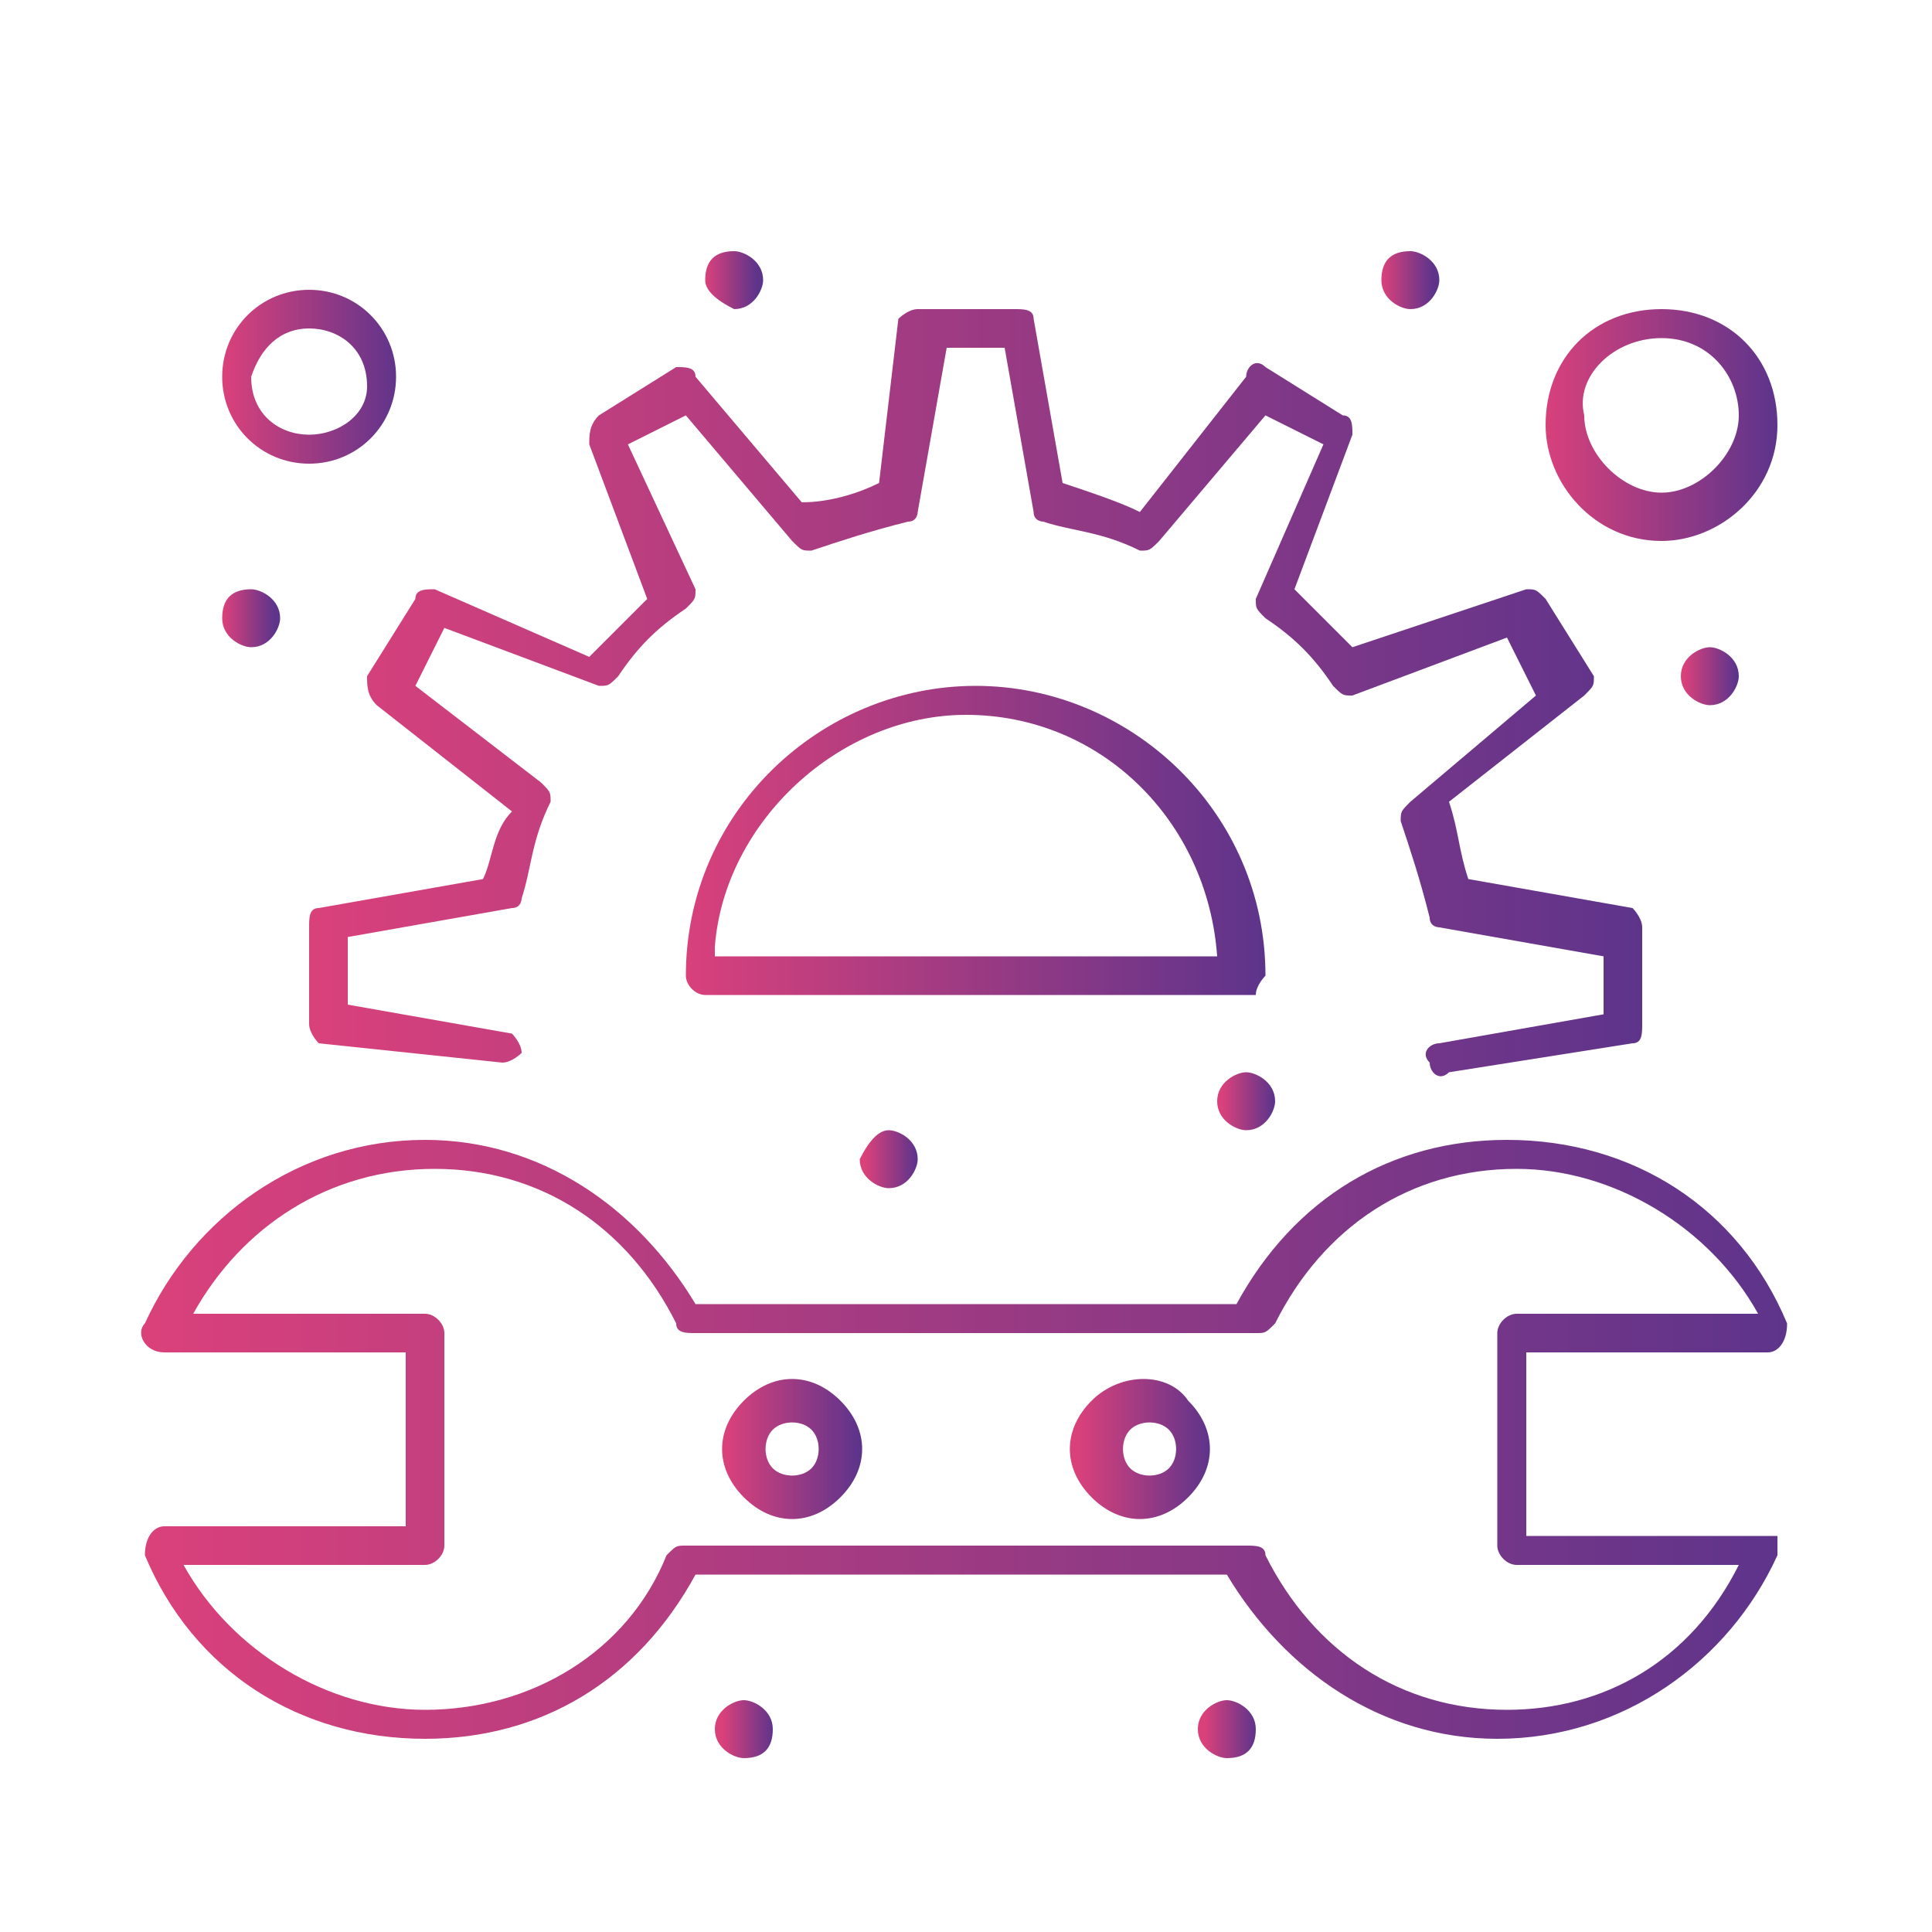
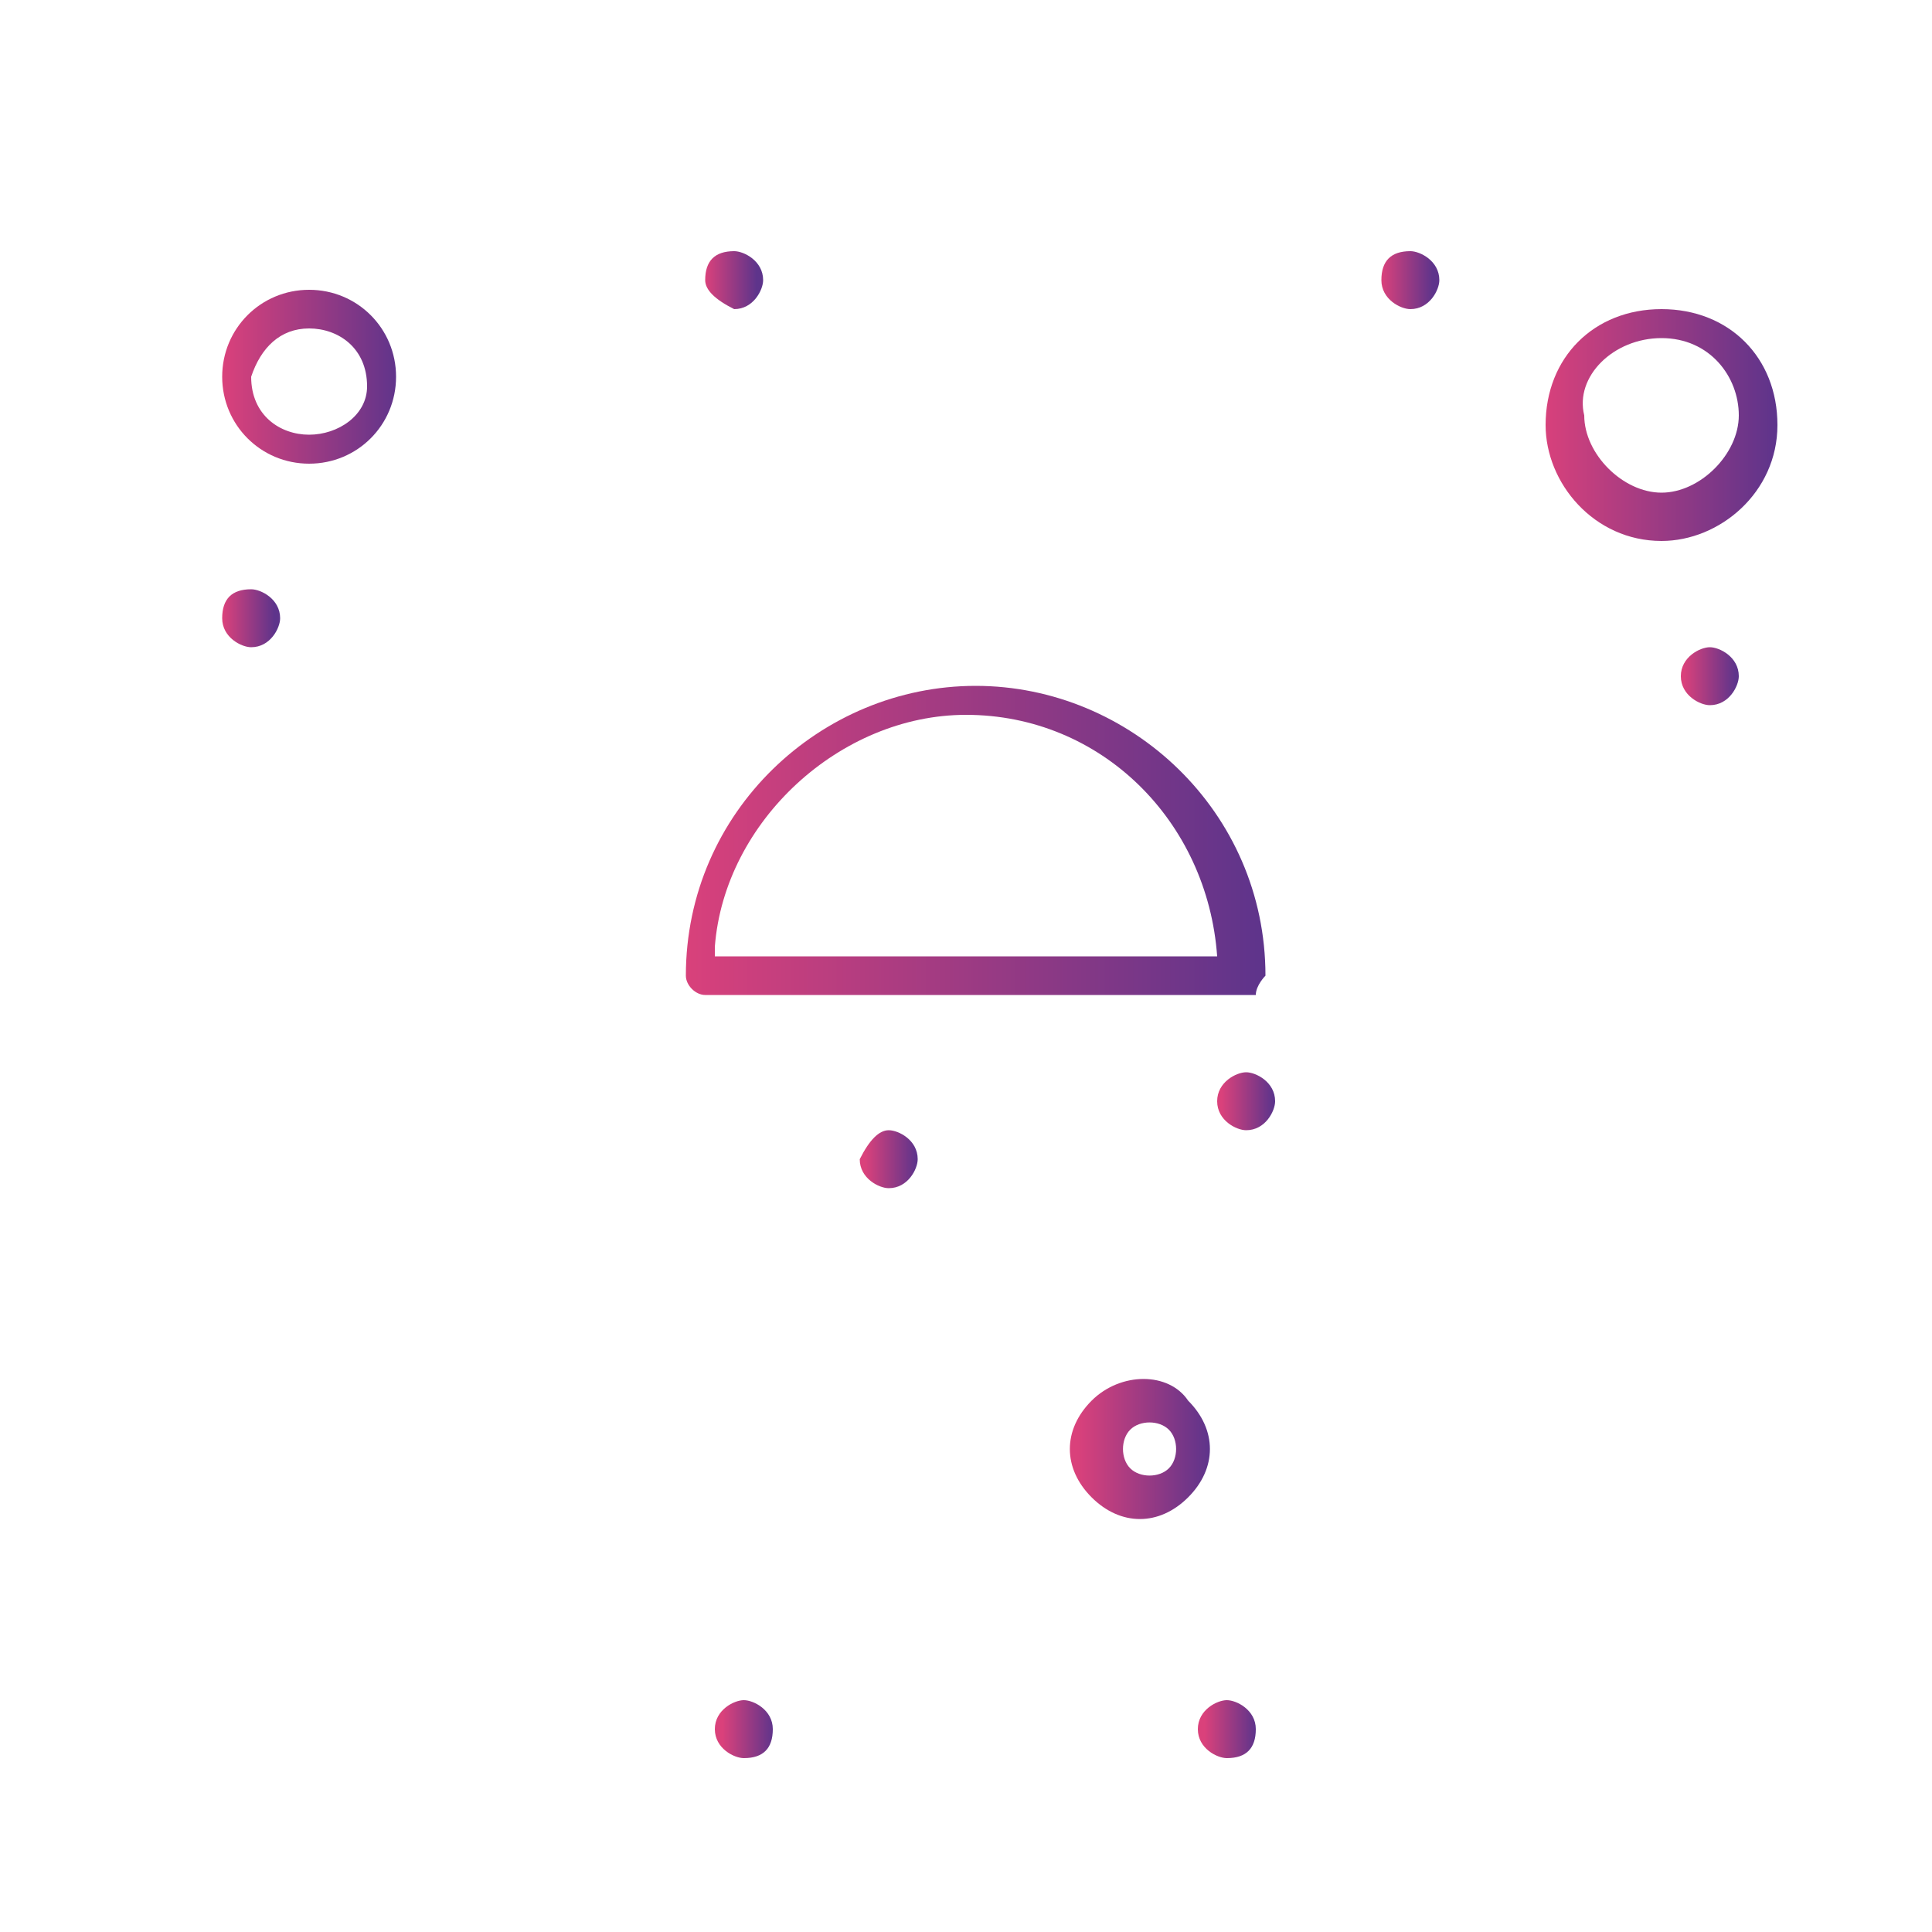
<svg xmlns="http://www.w3.org/2000/svg" version="1.1" id="Capa_1" x="0px" y="0px" viewBox="0 0 20 20" style="enable-background:new 0 0 20 20;" xml:space="preserve">
  <style type="text/css">
	.st0{fill:url(#SVGID_1_);}
	.st1{fill:url(#SVGID_00000163052760575226476310000007252035557380679048_);}
	.st2{fill:url(#SVGID_00000070117308146941818110000016364517529323113911_);}
	.st3{fill:url(#SVGID_00000134957695793568113480000012650094150101757869_);}
	.st4{fill:url(#SVGID_00000058587257781399853380000012040973250241115033_);}
	.st5{fill:url(#SVGID_00000052798747224376695750000011348596361954908821_);}
	.st6{fill:url(#SVGID_00000116197260244267142120000003665740403707974570_);}
	.st7{fill:url(#SVGID_00000149356373893883822260000007209236928243391932_);}
	.st8{fill:url(#SVGID_00000140722030398189361630000012301601218855554739_);}
	.st9{fill:url(#SVGID_00000068642624356999271360000006312136727148467899_);}
	.st10{fill:url(#SVGID_00000109734000987480223420000013273795438682459548_);}
	.st11{fill:url(#SVGID_00000162333826501870327460000009843390321619280795_);}
	.st12{fill:url(#SVGID_00000066500877256293167850000009589627454498277015_);}
	.st13{fill:url(#SVGID_00000070796778695014863990000011064692398781109421_);}
	.st14{fill:url(#SVGID_00000170255329554776503250000017274817699503122836_);}
</style>
  <g>
    <g id="_x33_90_x2C__Gear_x2C__Mechanic_x2C__Repair_x2C__Spanner">
      <g>
        <linearGradient id="SVGID_1_" gradientUnits="userSpaceOnUse" x1="1.553" y1="14.93" x2="18.472" y2="14.93">
          <stop offset="0" style="stop-color:#DA417B" />
          <stop offset="1" style="stop-color:#5E348B" />
        </linearGradient>
-         <path class="st0" d="M18.3,15.9h-2.5V14h2.5c0.1,0,0.2-0.1,0.2-0.3c-0.5-1.2-1.6-1.9-2.9-1.9l0,0c-1.2,0-2.2,0.6-2.8,1.7H7.2     c-0.6-1-1.6-1.7-2.8-1.7c-1.3,0-2.4,0.8-2.9,1.9c-0.1,0.1,0,0.3,0.2,0.3h2.5v1.8H1.7c-0.1,0-0.2,0.1-0.2,0.3     c0.5,1.2,1.6,1.9,2.9,1.9c1.2,0,2.2-0.6,2.8-1.7h5.5c0.6,1,1.6,1.7,2.8,1.7c1.3,0,2.4-0.8,2.9-1.9c0-0.1,0-0.1,0-0.2     C18.4,15.9,18.3,15.9,18.3,15.9z M15.6,17.7c-1.1,0-2-0.6-2.5-1.6c0-0.1-0.1-0.1-0.2-0.1H7.1c-0.1,0-0.1,0-0.2,0.1     c-0.4,1-1.4,1.6-2.5,1.6c-1,0-2-0.6-2.5-1.5h2.5c0.1,0,0.2-0.1,0.2-0.2v-2.2c0-0.1-0.1-0.2-0.2-0.2H2c0.5-0.9,1.4-1.5,2.5-1.5     c1.1,0,2,0.6,2.5,1.6c0,0.1,0.1,0.1,0.2,0.1h5.8c0.1,0,0.1,0,0.2-0.1c0.5-1,1.4-1.6,2.5-1.6c1,0,2,0.6,2.5,1.5h-2.5     c-0.1,0-0.2,0.1-0.2,0.2v2.2c0,0.1,0.1,0.2,0.2,0.2H18C17.5,17.2,16.6,17.7,15.6,17.7z" />
        <linearGradient id="SVGID_00000021109068391551789330000011300588573562950541_" gradientUnits="userSpaceOnUse" x1="7.516" y1="14.974" x2="8.889" y2="14.974">
          <stop offset="0" style="stop-color:#DA417B" />
          <stop offset="1" style="stop-color:#5E348B" />
        </linearGradient>
-         <path style="fill:url(#SVGID_00000021109068391551789330000011300588573562950541_);" d="M7.7,14.5c-0.3,0.3-0.3,0.7,0,1     c0.3,0.3,0.7,0.3,1,0c0.3-0.3,0.3-0.7,0-1C8.4,14.2,8,14.2,7.7,14.5z M8.4,15.2c-0.1,0.1-0.3,0.1-0.4,0c-0.1-0.1-0.1-0.3,0-0.4     c0.1-0.1,0.3-0.1,0.4,0C8.5,14.9,8.5,15.1,8.4,15.2z" />
        <linearGradient id="SVGID_00000096764439154760152890000018276979640244341661_" gradientUnits="userSpaceOnUse" x1="11.149" y1="14.974" x2="12.522" y2="14.974">
          <stop offset="0" style="stop-color:#DA417B" />
          <stop offset="1" style="stop-color:#5E348B" />
        </linearGradient>
        <path style="fill:url(#SVGID_00000096764439154760152890000018276979640244341661_);" d="M11.3,14.5c-0.3,0.3-0.3,0.7,0,1     c0.3,0.3,0.7,0.3,1,0c0.3-0.3,0.3-0.7,0-1C12.1,14.2,11.6,14.2,11.3,14.5z M12.1,15.2c-0.1,0.1-0.3,0.1-0.4,0     c-0.1-0.1-0.1-0.3,0-0.4c0.1-0.1,0.3-0.1,0.4,0C12.2,14.9,12.2,15.1,12.1,15.2z" />
        <linearGradient id="SVGID_00000039127759293201417460000010925369448523978922_" gradientUnits="userSpaceOnUse" x1="3.166" y1="7.091" x2="16.989" y2="7.091">
          <stop offset="0" style="stop-color:#DA417B" />
          <stop offset="1" style="stop-color:#5E348B" />
        </linearGradient>
-         <path style="fill:url(#SVGID_00000039127759293201417460000010925369448523978922_);" d="M3.9,7.3l1.4,1.1C5.1,8.6,5.1,8.9,5,9.1     L3.3,9.4c-0.1,0-0.1,0.1-0.1,0.2v1c0,0.1,0.1,0.2,0.1,0.2L5.2,11c0.1,0,0.2-0.1,0.2-0.1c0-0.1-0.1-0.2-0.1-0.2l-1.7-0.3V9.7     l1.7-0.3c0.1,0,0.1-0.1,0.1-0.1c0.1-0.3,0.1-0.6,0.3-1c0-0.1,0-0.1-0.1-0.2L4.3,7.1l0.3-0.6l1.6,0.6c0.1,0,0.1,0,0.2-0.1     c0.2-0.3,0.4-0.5,0.7-0.7c0.1-0.1,0.1-0.1,0.1-0.2L6.5,4.6l0.6-0.3l1.1,1.3c0.1,0.1,0.1,0.1,0.2,0.1c0.3-0.1,0.6-0.2,1-0.3     c0.1,0,0.1-0.1,0.1-0.1l0.3-1.7h0.6l0.3,1.7c0,0.1,0.1,0.1,0.1,0.1c0.3,0.1,0.6,0.1,1,0.3c0.1,0,0.1,0,0.2-0.1l1.1-1.3l0.6,0.3     L13,6.2c0,0.1,0,0.1,0.1,0.2c0.3,0.2,0.5,0.4,0.7,0.7c0.1,0.1,0.1,0.1,0.2,0.1l1.6-0.6l0.3,0.6l-1.3,1.1     c-0.1,0.1-0.1,0.1-0.1,0.2c0.1,0.3,0.2,0.6,0.3,1c0,0.1,0.1,0.1,0.1,0.1l1.7,0.3v0.6l-1.7,0.3c-0.1,0-0.2,0.1-0.1,0.2     c0,0.1,0.1,0.2,0.2,0.1l1.9-0.3c0.1,0,0.1-0.1,0.1-0.2v-1c0-0.1-0.1-0.2-0.1-0.2l-1.7-0.3c-0.1-0.3-0.1-0.5-0.2-0.8l1.4-1.1     c0.1-0.1,0.1-0.1,0.1-0.2l-0.5-0.8c-0.1-0.1-0.1-0.1-0.2-0.1L14,6.7c-0.2-0.2-0.4-0.4-0.6-0.6l0.6-1.6c0-0.1,0-0.2-0.1-0.2     l-0.8-0.5c-0.1-0.1-0.2,0-0.2,0.1l-1.1,1.4C11.6,5.2,11.3,5.1,11,5l-0.3-1.7c0-0.1-0.1-0.1-0.2-0.1h-1c-0.1,0-0.2,0.1-0.2,0.1     L9.1,5C8.9,5.1,8.6,5.2,8.3,5.2L7.2,3.9C7.2,3.8,7.1,3.8,7,3.8L6.2,4.3C6.1,4.4,6.1,4.5,6.1,4.6l0.6,1.6C6.5,6.4,6.3,6.6,6.1,6.8     L4.5,6.1c-0.1,0-0.2,0-0.2,0.1L3.8,7C3.8,7.1,3.8,7.2,3.9,7.3z" />
        <linearGradient id="SVGID_00000040556840454666446750000001783632489129946813_" gradientUnits="userSpaceOnUse" x1="7.036" y1="8.639" x2="13.061" y2="8.639">
          <stop offset="0" style="stop-color:#DA417B" />
          <stop offset="1" style="stop-color:#5E348B" />
        </linearGradient>
        <path style="fill:url(#SVGID_00000040556840454666446750000001783632489129946813_);" d="M13.1,10.1c0-1.7-1.4-3-3-3s-3,1.3-3,3     c0,0.1,0.1,0.2,0.2,0.2h5.7C13,10.2,13.1,10.1,13.1,10.1z M7.4,9.8C7.5,8.5,8.7,7.4,10,7.4c1.4,0,2.5,1.1,2.6,2.5H7.4z" />
        <linearGradient id="SVGID_00000037691203884199488720000000161325231680691349_" gradientUnits="userSpaceOnUse" x1="2.31" y1="3.898" x2="4.141" y2="3.898">
          <stop offset="0" style="stop-color:#DA417B" />
          <stop offset="1" style="stop-color:#5E348B" />
        </linearGradient>
        <path style="fill:url(#SVGID_00000037691203884199488720000000161325231680691349_);" d="M3.2,4.8c0.5,0,0.9-0.4,0.9-0.9     S3.7,3,3.2,3C2.7,3,2.3,3.4,2.3,3.9C2.3,4.4,2.7,4.8,3.2,4.8z M3.2,3.4c0.3,0,0.6,0.2,0.6,0.6c0,0.3-0.3,0.5-0.6,0.5     c-0.3,0-0.6-0.2-0.6-0.6C2.7,3.6,2.9,3.4,3.2,3.4z" />
        <linearGradient id="SVGID_00000088121699342836558200000001612380485208643969_" gradientUnits="userSpaceOnUse" x1="15.956" y1="4.356" x2="18.378" y2="4.356">
          <stop offset="0" style="stop-color:#DA417B" />
          <stop offset="1" style="stop-color:#5E348B" />
        </linearGradient>
        <path style="fill:url(#SVGID_00000088121699342836558200000001612380485208643969_);" d="M17.2,5.6c0.6,0,1.2-0.5,1.2-1.2     c0-0.7-0.5-1.2-1.2-1.2c-0.7,0-1.2,0.5-1.2,1.2C16,5,16.5,5.6,17.2,5.6z M17.2,3.5c0.5,0,0.8,0.4,0.8,0.8c0,0.4-0.4,0.8-0.8,0.8     c-0.4,0-0.8-0.4-0.8-0.8C16.3,3.9,16.7,3.5,17.2,3.5z" />
        <linearGradient id="SVGID_00000042697225396145356050000000240610845836998562_" gradientUnits="userSpaceOnUse" x1="7.301" y1="2.879" x2="7.833" y2="2.879">
          <stop offset="0" style="stop-color:#DA417B" />
          <stop offset="1" style="stop-color:#5E348B" />
        </linearGradient>
        <path style="fill:url(#SVGID_00000042697225396145356050000000240610845836998562_);" d="M7.6,2.6c0.1,0,0.3,0.1,0.3,0.3     c0,0.1-0.1,0.3-0.3,0.3C7.4,3.1,7.3,3,7.3,2.9C7.3,2.7,7.4,2.6,7.6,2.6z" />
        <linearGradient id="SVGID_00000151545323338987927820000001031141052637739685_" gradientUnits="userSpaceOnUse" x1="14.302" y1="2.879" x2="14.833" y2="2.879">
          <stop offset="0" style="stop-color:#DA417B" />
          <stop offset="1" style="stop-color:#5E348B" />
        </linearGradient>
        <path style="fill:url(#SVGID_00000151545323338987927820000001031141052637739685_);" d="M14.6,2.6c0.1,0,0.3,0.1,0.3,0.3     c0,0.1-0.1,0.3-0.3,0.3c-0.1,0-0.3-0.1-0.3-0.3C14.3,2.7,14.4,2.6,14.6,2.6z" />
        <linearGradient id="SVGID_00000153669212558285092190000001554441648091949709_" gradientUnits="userSpaceOnUse" x1="17.432" y1="6.925" x2="17.964" y2="6.925">
          <stop offset="0" style="stop-color:#DA417B" />
          <stop offset="1" style="stop-color:#5E348B" />
        </linearGradient>
        <path style="fill:url(#SVGID_00000153669212558285092190000001554441648091949709_);" d="M17.7,6.7c0.1,0,0.3,0.1,0.3,0.3     c0,0.1-0.1,0.3-0.3,0.3c-0.1,0-0.3-0.1-0.3-0.3C17.4,6.8,17.6,6.7,17.7,6.7z" />
        <linearGradient id="SVGID_00000044900266158624169440000014606330250715082647_" gradientUnits="userSpaceOnUse" x1="12.647" y1="11.356" x2="13.179" y2="11.356">
          <stop offset="0" style="stop-color:#DA417B" />
          <stop offset="1" style="stop-color:#5E348B" />
        </linearGradient>
        <path style="fill:url(#SVGID_00000044900266158624169440000014606330250715082647_);" d="M12.9,11.1c0.1,0,0.3,0.1,0.3,0.3     c0,0.1-0.1,0.3-0.3,0.3c-0.1,0-0.3-0.1-0.3-0.3C12.6,11.2,12.8,11.1,12.9,11.1z" />
        <linearGradient id="SVGID_00000023985394328851162830000003940210088790464403_" gradientUnits="userSpaceOnUse" x1="8.955" y1="11.917" x2="9.487" y2="11.917">
          <stop offset="0" style="stop-color:#DA417B" />
          <stop offset="1" style="stop-color:#5E348B" />
        </linearGradient>
        <path style="fill:url(#SVGID_00000023985394328851162830000003940210088790464403_);" d="M9.2,11.7c0.1,0,0.3,0.1,0.3,0.3     c0,0.1-0.1,0.3-0.3,0.3c-0.1,0-0.3-0.1-0.3-0.3C9,11.8,9.1,11.7,9.2,11.7z" />
        <linearGradient id="SVGID_00000065070255034437172890000015721709720426832799_" gradientUnits="userSpaceOnUse" x1="2.31" y1="6.394" x2="2.841" y2="6.394">
          <stop offset="0" style="stop-color:#DA417B" />
          <stop offset="1" style="stop-color:#5E348B" />
        </linearGradient>
        <path style="fill:url(#SVGID_00000065070255034437172890000015721709720426832799_);" d="M2.6,6.1c0.1,0,0.3,0.1,0.3,0.3     c0,0.1-0.1,0.3-0.3,0.3c-0.1,0-0.3-0.1-0.3-0.3C2.3,6.2,2.4,6.1,2.6,6.1z" />
        <linearGradient id="SVGID_00000093177925993459017260000007764332541642914469_" gradientUnits="userSpaceOnUse" x1="12.47" y1="17.824" x2="13.002" y2="17.824">
          <stop offset="0" style="stop-color:#DA417B" />
          <stop offset="1" style="stop-color:#5E348B" />
        </linearGradient>
        <path style="fill:url(#SVGID_00000093177925993459017260000007764332541642914469_);" d="M12.7,17.6c0.1,0,0.3,0.1,0.3,0.3     s-0.1,0.3-0.3,0.3c-0.1,0-0.3-0.1-0.3-0.3S12.6,17.6,12.7,17.6z" />
        <linearGradient id="SVGID_00000089543023081490249600000014892865081262373787_" gradientUnits="userSpaceOnUse" x1="7.479" y1="17.824" x2="8.01" y2="17.824">
          <stop offset="0" style="stop-color:#DA417B" />
          <stop offset="1" style="stop-color:#5E348B" />
        </linearGradient>
        <path style="fill:url(#SVGID_00000089543023081490249600000014892865081262373787_);" d="M7.7,17.6c0.1,0,0.3,0.1,0.3,0.3     s-0.1,0.3-0.3,0.3c-0.1,0-0.3-0.1-0.3-0.3S7.6,17.6,7.7,17.6z" />
      </g>
    </g>
    <g id="Layer_1_00000015349434797474464250000013048875070538792852_">
	</g>
  </g>
</svg>